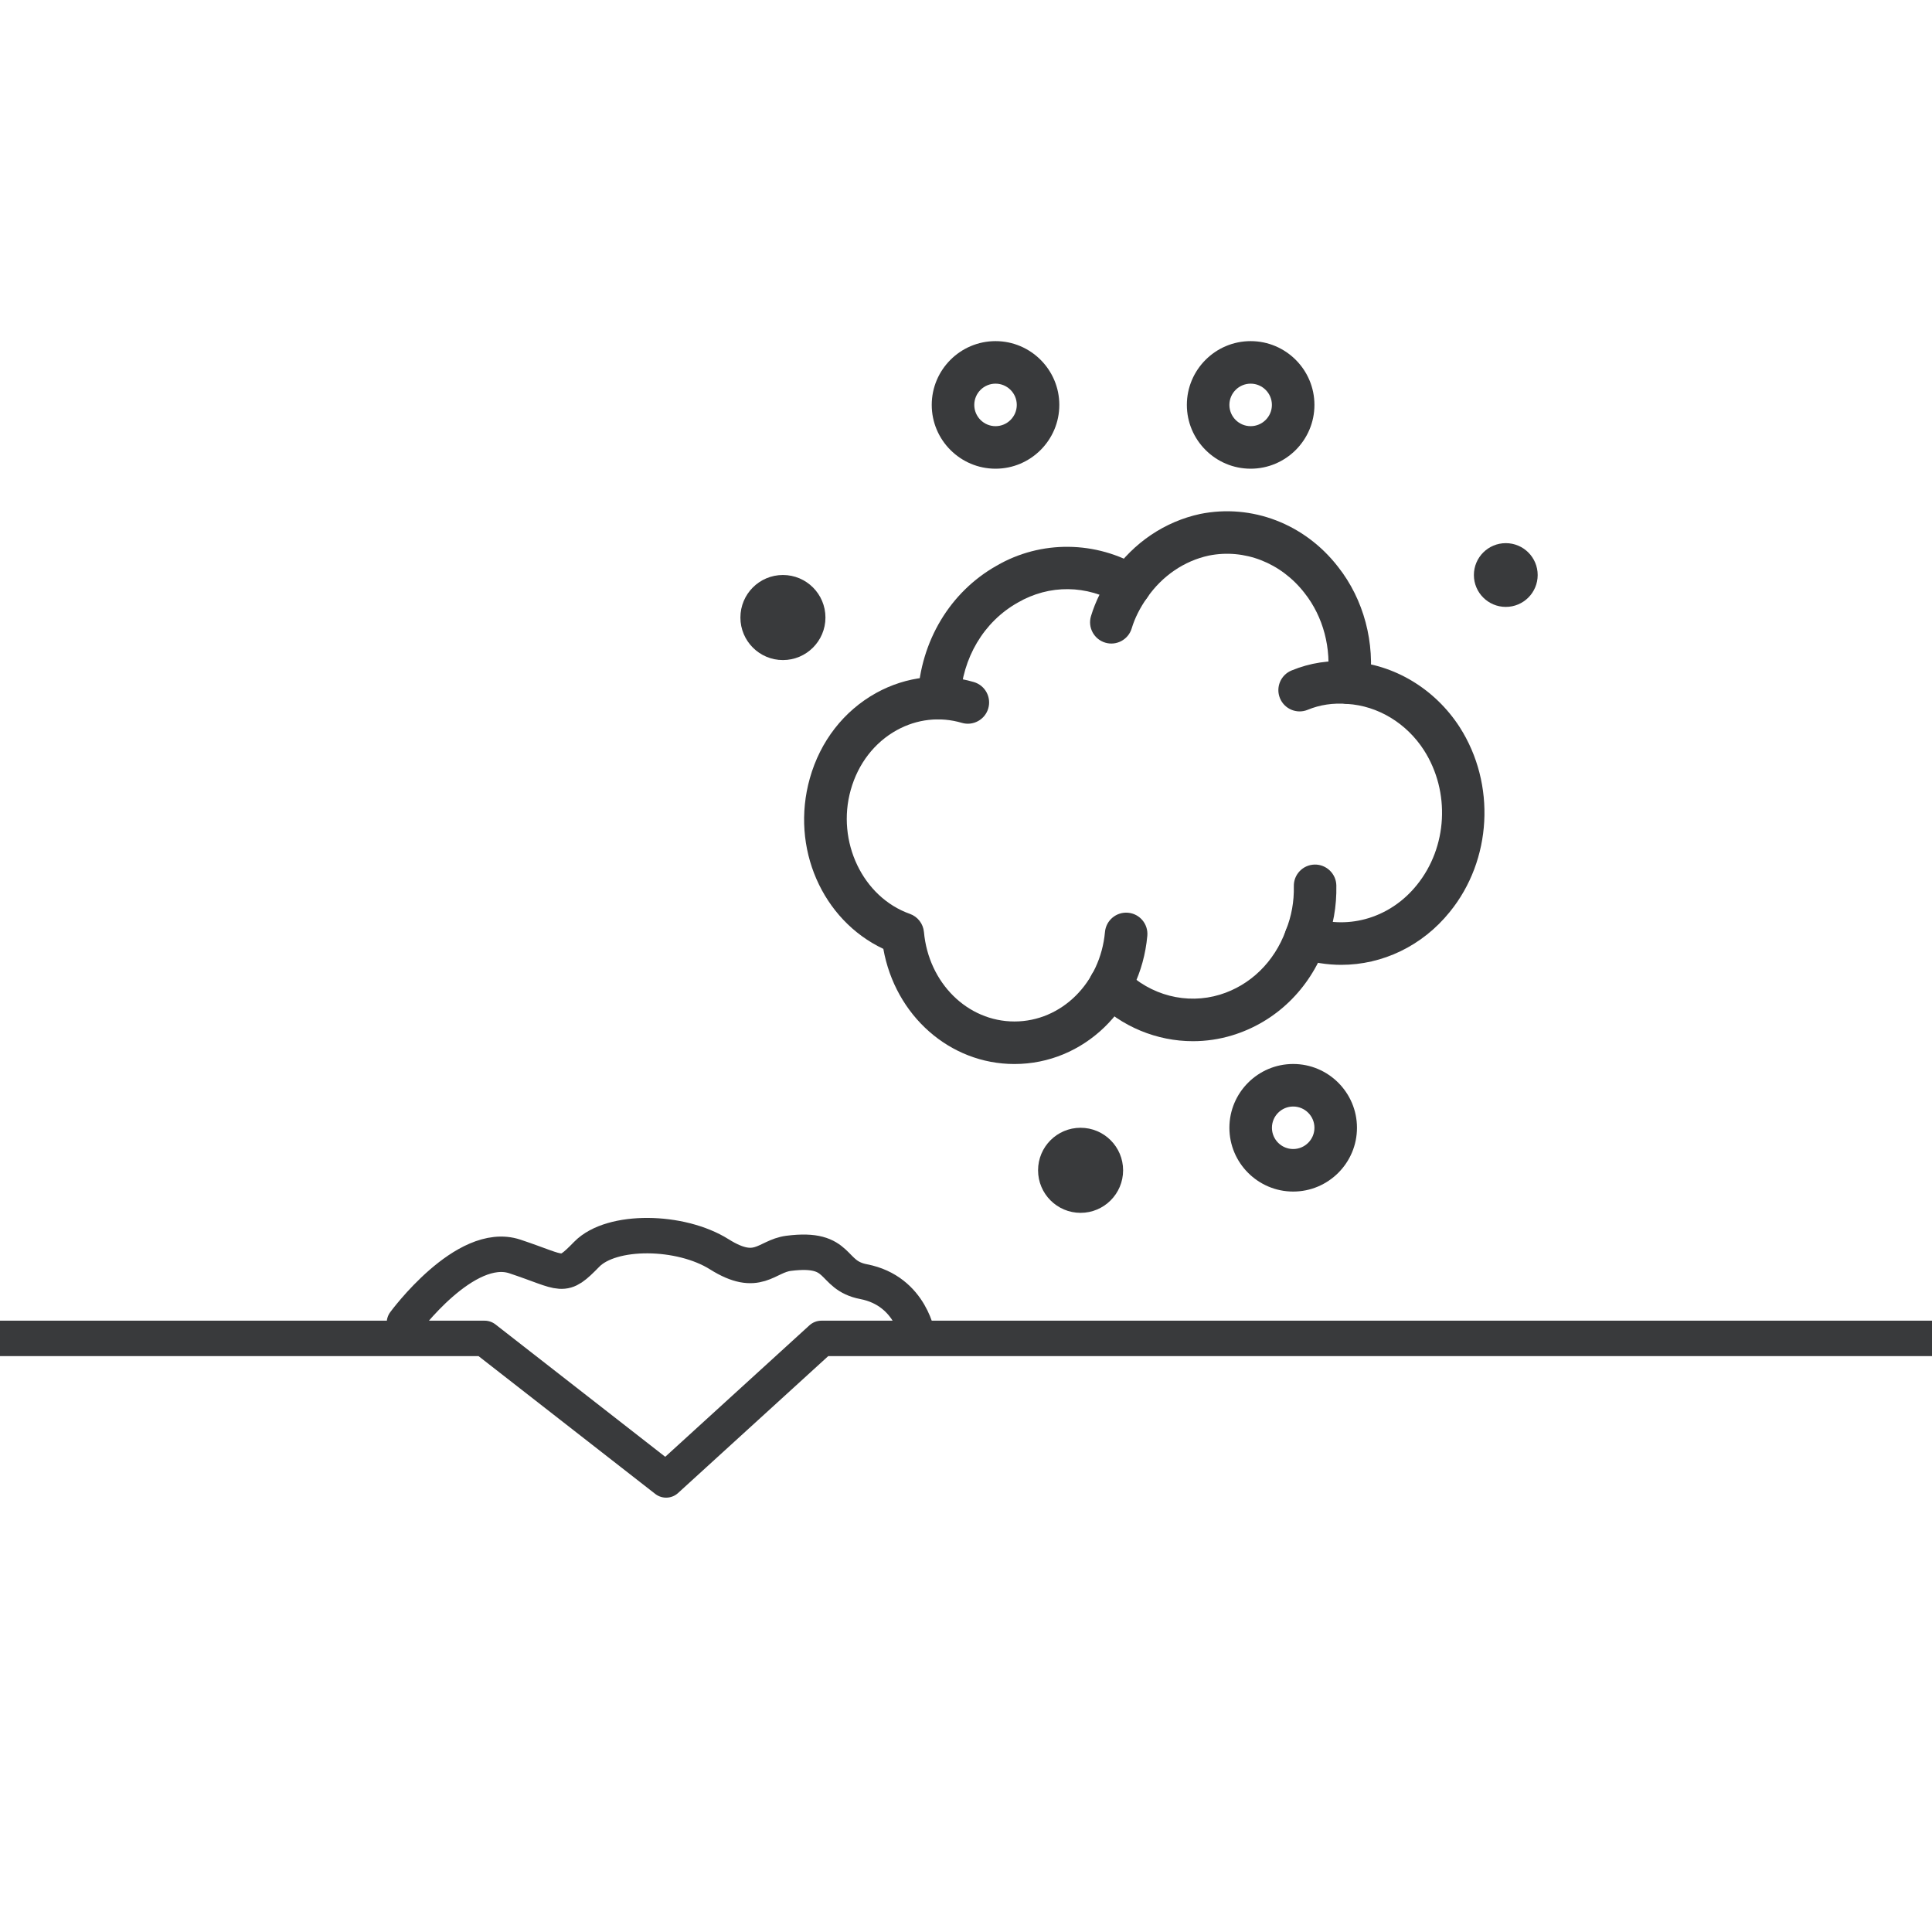
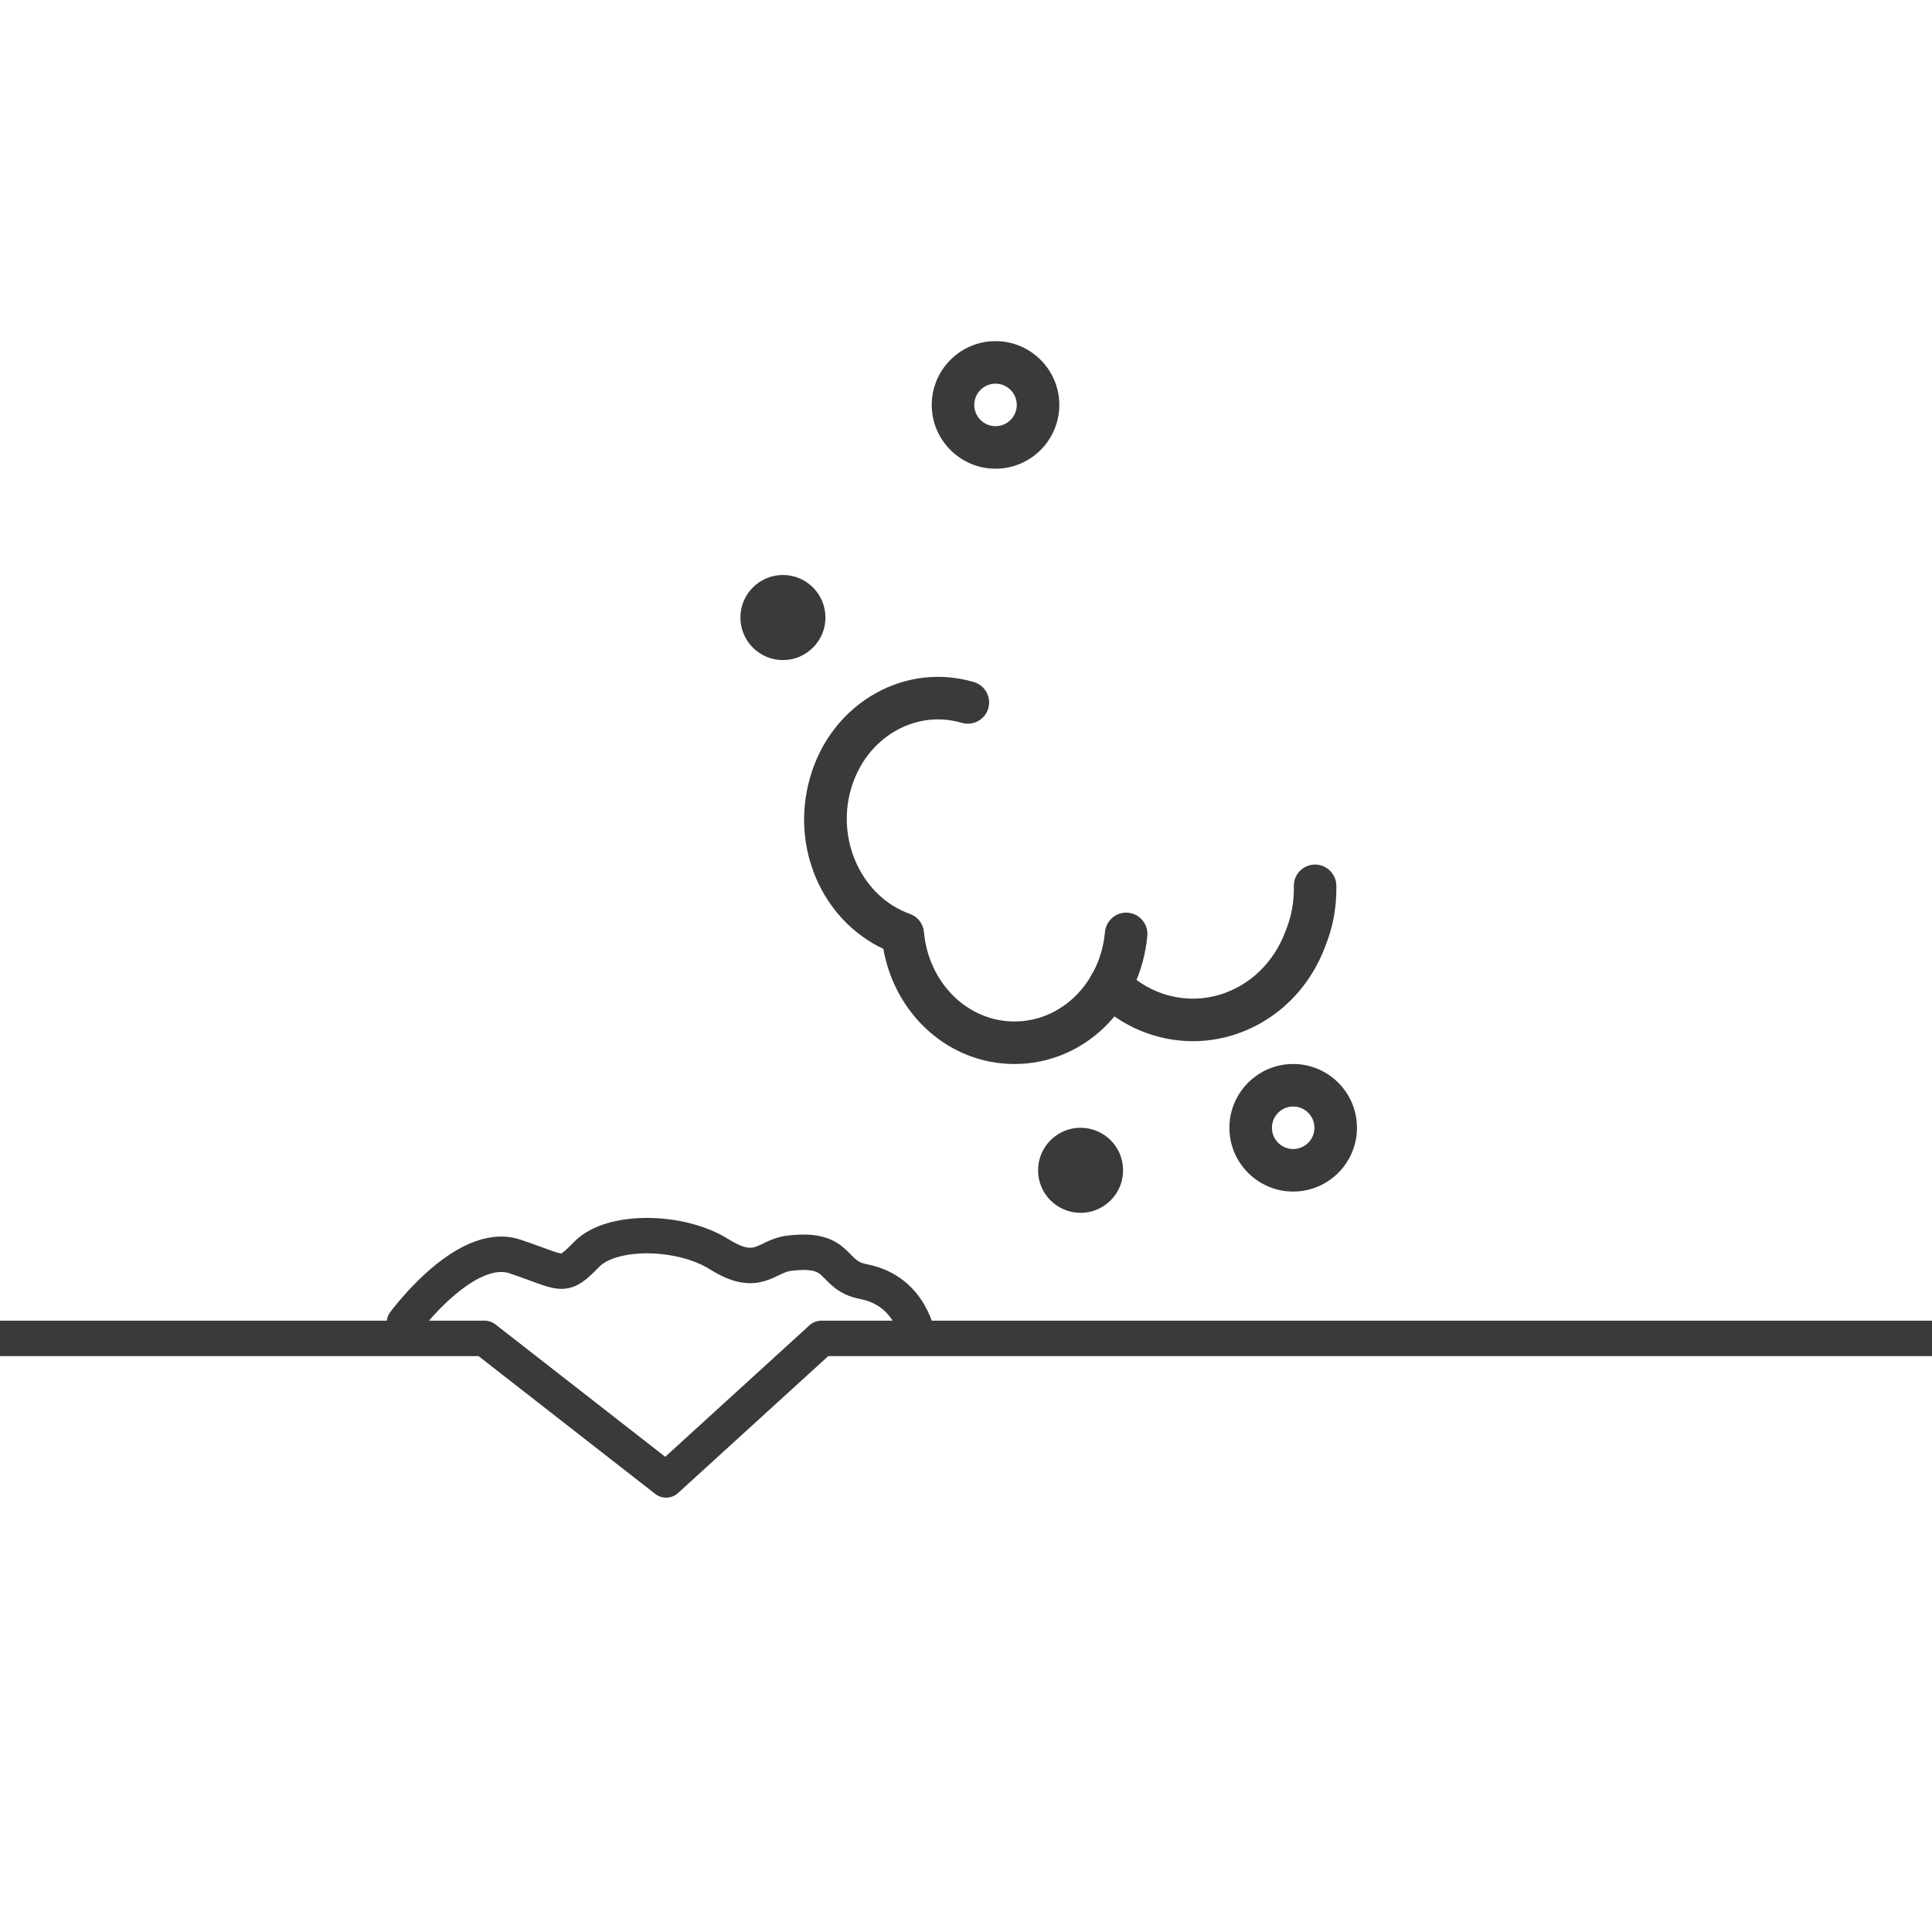
<svg xmlns="http://www.w3.org/2000/svg" id="a" width="60" height="60" viewBox="0 0 60 60">
  <defs>
    <style>.b{fill:none;stroke:#393a3c;stroke-linecap:round;stroke-linejoin:round;stroke-width:1.1px;}.c{fill:#393a3c;stroke-width:0px;}</style>
  </defs>
  <path class="c" d="m30.917,11.915c-.364,0-.66.296-.66.66s.296.66.66.66.66-.296.66-.66-.296-.66-.66-.66m0,2.641c-1.092,0-1.981-.889-1.981-1.981s.889-1.981,1.981-1.981,1.981.889,1.981,1.981-.889,1.981-1.981,1.981" />
-   <path class="c" d="m38.84,11.915c-.364,0-.66.296-.66.66s.296.66.66.66.66-.296.66-.66-.296-.66-.66-.66m0,2.641c-1.092,0-1.981-.889-1.981-1.981s.889-1.981,1.981-1.981,1.981.889,1.981,1.981-.889,1.981-1.981,1.981" />
  <path class="c" d="m40.161,34.364c-.364,0-.66.296-.66.66s.296.66.66.66.66-.296.66-.66-.296-.66-.66-.66m0,2.641c-1.092,0-1.981-.889-1.981-1.981s.889-1.981,1.981-1.981,1.981.889,1.981,1.981-.889,1.981-1.981,1.981" />
  <path class="c" d="m25.635,19.178c0-.729-.591-1.321-1.321-1.321s-1.32.592-1.32,1.321.591,1.321,1.32,1.321,1.321-.592,1.321-1.321" />
-   <path class="c" d="m47.754,17.858c0-.547-.443-.99-.99-.99s-.991.443-.991.99.444.99.991.99.99-.443.99-.99" />
-   <path class="c" d="m29.162,22.338c-.011,0-.023,0-.034,0-.365-.019-.645-.329-.626-.693.089-1.737,1.004-3.261,2.448-4.076,1.375-.8,3.092-.782,4.475.05.312.188.413.594.225.907-.188.312-.594.413-.907.225-.984-.593-2.156-.606-3.136-.036-1.056.595-1.72,1.715-1.786,2.998-.018.352-.31.626-.659.626" />
  <path class="c" d="m31.505,33.044c-2.017,0-3.704-1.511-4.072-3.576-1.896-.895-2.89-3.138-2.283-5.296.324-1.154,1.057-2.096,2.063-2.653.937-.517,2.013-.637,3.031-.337.35.103.55.47.447.82-.103.35-.472.55-.82.447-.677-.2-1.394-.119-2.019.226-.695.384-1.203,1.043-1.431,1.855-.452,1.604.372,3.332,1.836,3.851.243.086.413.306.437.563.144,1.584,1.353,2.779,2.811,2.779s2.667-1.195,2.811-2.779c.033-.363.355-.631.718-.598s.63.354.597.717c-.206,2.27-1.98,3.981-4.126,3.981" />
  <path class="c" d="m37.048,32.335c-1.118,0-2.214-.445-3.039-1.273-.258-.258-.257-.676,0-.934.258-.257.676-.257.934.002.782.784,1.911,1.075,2.946.759.94-.289,1.684-1.013,2.041-1.988.002-.007.005-.013.007-.02.172-.427.254-.884.244-1.356-.009-.365.28-.667.645-.675.361-.008.667.281.675.645.014.649-.098,1.278-.335,1.869-.501,1.362-1.554,2.377-2.89,2.787-.405.124-.818.184-1.229.184" />
-   <path class="c" d="m41.88,21.862c-.029,0-.059-.002-.089-.006-.361-.049-.615-.381-.566-.742.131-.976-.128-1.959-.712-2.698-.73-.94-1.867-1.384-2.971-1.162-.762.164-1.446.628-1.916,1.306-.223.316-.384.635-.48.955-.105.35-.474.548-.822.443-.349-.105-.548-.473-.443-.822.138-.458.361-.906.664-1.334.658-.949,1.629-1.604,2.728-1.841,1.607-.323,3.245.307,4.28,1.641.801,1.014,1.159,2.36.981,3.688-.045.331-.328.572-.654.572" />
-   <path class="c" d="m41.655,29.964c-.436,0-.877-.068-1.309-.209-.347-.113-.536-.486-.423-.832.113-.347.486-.537.833-.423,1.166.38,2.44-.016,3.242-1.011.958-1.178,1.05-2.901.224-4.191-.543-.842-1.434-1.38-2.382-1.437-.44-.035-.849.026-1.227.182-.336.14-.723-.021-.862-.358-.139-.337.021-.723.358-.862.573-.237,1.186-.331,1.824-.279,1.353.081,2.629.844,3.4,2.04,1.13,1.766,1.003,4.124-.309,5.737-.855,1.06-2.093,1.643-3.369,1.643" />
  <path class="b" d="m12.56,41.079s1.887-2.573,3.431-2.058c1.544.514,1.458.721,2.23-.068.772-.79,2.916-.755,4.117,0,1.201.754,1.451.06,2.153-.03,1.672-.214,1.276.677,2.329.88,1.501.29,1.694,1.762,1.694,1.762m-39.878,0H15.05l5.637,4.396,4.822-4.396h45.854" />
  <path class="c" d="m34.879,36.345c0-.729-.591-1.321-1.321-1.321s-1.32.592-1.32,1.321.591,1.321,1.32,1.321,1.321-.592,1.321-1.321" />
</svg>